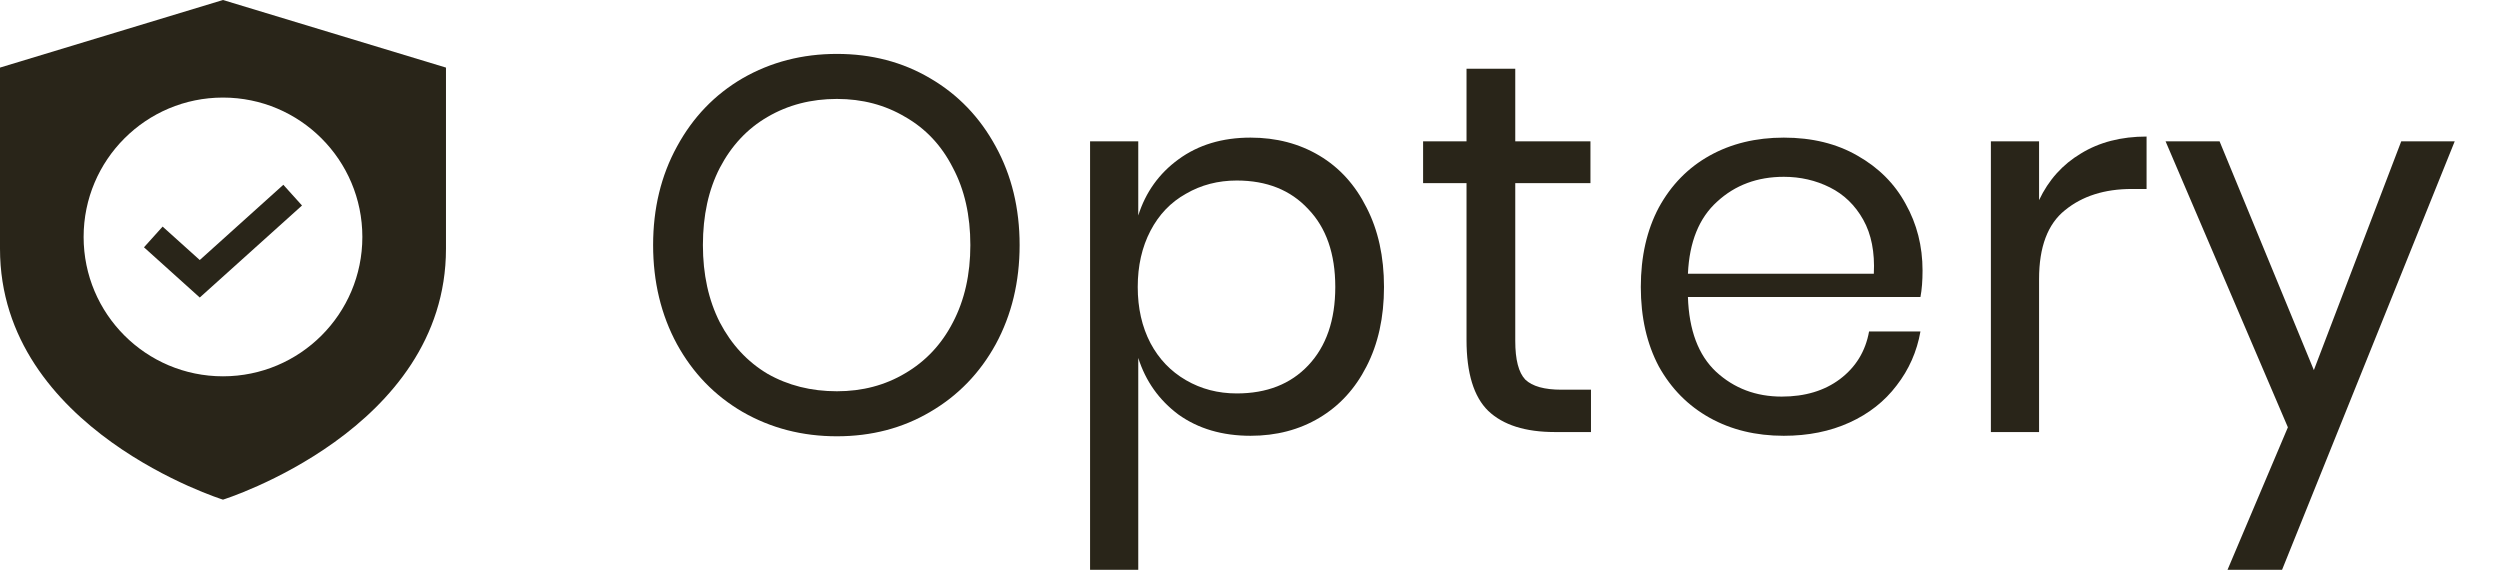
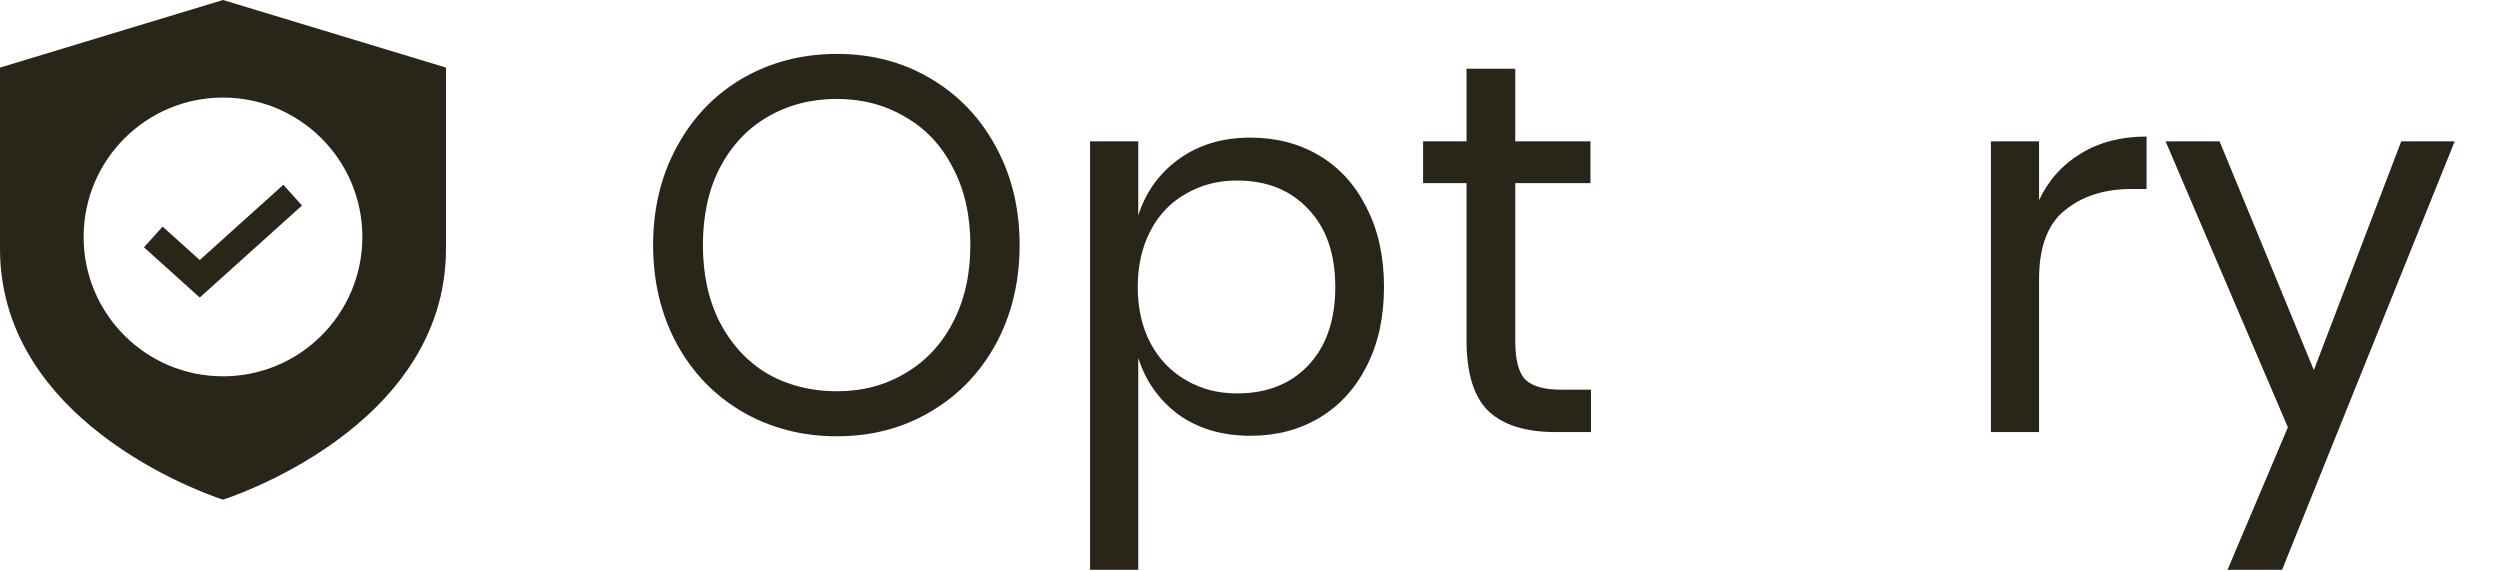
<svg xmlns="http://www.w3.org/2000/svg" width="105" height="24" viewBox="0 0 105 24" fill="none">
  <g clip-path="url(#clip0_3001_65691)">
    <path fill-rule="evenodd" clip-rule="evenodd" d="M-0 10.448V2.839L9.365 0L18.731 2.839V10.448C18.731 18.058 9.365 20.985 9.365 20.985C9.365 20.985 -0 18.058 -0 10.448ZM15.219 9.952C15.219 13.185 12.598 15.805 9.365 15.805C6.132 15.805 3.512 13.185 3.512 9.952C3.512 6.719 6.132 4.098 9.365 4.098C12.598 4.098 15.219 6.719 15.219 9.952Z" fill="#292519" />
    <path fill-rule="evenodd" clip-rule="evenodd" d="M12.684 8.631L8.39 12.496L6.047 10.387L6.83 9.517L8.39 10.921L11.9 7.761L12.684 8.631Z" fill="#292519" />
    <path d="M35.15 2.264C36.603 2.264 37.908 2.605 39.065 3.287C40.236 3.97 41.156 4.926 41.823 6.157C42.49 7.373 42.824 8.752 42.824 10.294C42.824 11.836 42.49 13.223 41.823 14.454C41.156 15.67 40.236 16.619 39.065 17.301C37.908 17.983 36.603 18.324 35.15 18.324C33.697 18.324 32.377 17.983 31.19 17.301C30.019 16.619 29.099 15.67 28.432 14.454C27.765 13.223 27.431 11.836 27.431 10.294C27.431 8.752 27.765 7.373 28.432 6.157C29.099 4.926 30.019 3.97 31.19 3.287C32.377 2.605 33.697 2.264 35.15 2.264ZM35.15 4.155C34.067 4.155 33.096 4.407 32.236 4.911C31.391 5.401 30.723 6.112 30.234 7.047C29.759 7.966 29.522 9.049 29.522 10.294C29.522 11.525 29.759 12.608 30.234 13.542C30.723 14.476 31.391 15.195 32.236 15.699C33.096 16.189 34.067 16.433 35.15 16.433C36.218 16.433 37.174 16.181 38.019 15.677C38.879 15.173 39.547 14.461 40.021 13.542C40.511 12.608 40.755 11.525 40.755 10.294C40.755 9.049 40.511 7.966 40.021 7.047C39.547 6.112 38.879 5.401 38.019 4.911C37.174 4.407 36.218 4.155 35.15 4.155Z" fill="#292519" />
    <path d="M52.523 5.78C53.605 5.78 54.569 6.032 55.414 6.536C56.26 7.04 56.919 7.767 57.394 8.716C57.883 9.665 58.128 10.777 58.128 12.053C58.128 13.328 57.883 14.44 57.394 15.389C56.919 16.323 56.26 17.043 55.414 17.547C54.569 18.051 53.605 18.303 52.523 18.303C51.336 18.303 50.328 18.006 49.497 17.413C48.682 16.805 48.118 16.012 47.807 15.033V23.931H45.783V5.935H47.807V9.05C48.118 8.071 48.682 7.285 49.497 6.692C50.328 6.084 51.336 5.78 52.523 5.78ZM51.944 7.582C51.158 7.582 50.447 7.767 49.809 8.138C49.171 8.494 48.674 9.013 48.319 9.695C47.963 10.377 47.785 11.163 47.785 12.053C47.785 12.942 47.963 13.728 48.319 14.41C48.674 15.078 49.171 15.597 49.809 15.967C50.447 16.338 51.158 16.524 51.944 16.524C53.205 16.524 54.206 16.131 54.947 15.345C55.703 14.544 56.082 13.447 56.082 12.053C56.082 10.659 55.703 9.569 54.947 8.783C54.206 7.982 53.205 7.582 51.944 7.582Z" fill="#292519" />
    <path d="M66.821 16.367V18.146H65.308C64.063 18.146 63.129 17.85 62.506 17.257C61.898 16.664 61.594 15.67 61.594 14.276V7.692H59.77V5.935H61.594V2.887H63.641V5.935H66.799V7.692H63.641V14.32C63.641 15.107 63.781 15.648 64.063 15.944C64.36 16.226 64.864 16.367 65.576 16.367H66.821Z" fill="#292519" />
-     <path d="M80.747 11.363C80.747 11.793 80.718 12.164 80.659 12.475H70.893C70.938 13.869 71.331 14.915 72.073 15.612C72.829 16.309 73.748 16.657 74.831 16.657C75.81 16.657 76.625 16.412 77.277 15.923C77.945 15.419 78.352 14.752 78.501 13.921H80.659C80.51 14.766 80.176 15.523 79.658 16.19C79.153 16.857 78.494 17.376 77.678 17.747C76.862 18.118 75.943 18.303 74.92 18.303C73.748 18.303 72.71 18.051 71.805 17.547C70.901 17.043 70.189 16.323 69.67 15.389C69.166 14.44 68.914 13.328 68.914 12.053C68.914 10.777 69.166 9.665 69.67 8.716C70.189 7.767 70.901 7.04 71.805 6.536C72.71 6.032 73.748 5.78 74.92 5.78C76.106 5.78 77.137 6.032 78.011 6.536C78.901 7.04 79.576 7.715 80.035 8.56C80.51 9.406 80.747 10.34 80.747 11.363ZM78.701 11.496C78.746 10.592 78.597 9.836 78.256 9.228C77.915 8.62 77.448 8.167 76.855 7.871C76.262 7.574 75.616 7.426 74.92 7.426C73.808 7.426 72.873 7.774 72.117 8.471C71.361 9.153 70.953 10.162 70.893 11.496H78.701Z" fill="#292519" />
    <path d="M85.641 8.405C86.041 7.559 86.627 6.907 87.398 6.447C88.17 5.973 89.089 5.735 90.156 5.735V7.937H89.534C88.392 7.937 87.458 8.234 86.731 8.827C86.005 9.406 85.641 10.37 85.641 11.719V18.148H83.617V5.936H85.641V8.405Z" fill="#292519" />
    <path d="M93.222 5.936L97.182 15.545L100.852 5.936H103.098L95.847 23.931H93.556L96.091 17.947L90.954 5.936H93.222Z" fill="#292519" />
  </g>
  <defs>
    <clipPath id="clip0_3001_65691">
      <rect width="104.211" height="24" fill="white" />
    </clipPath>
  </defs>
</svg>